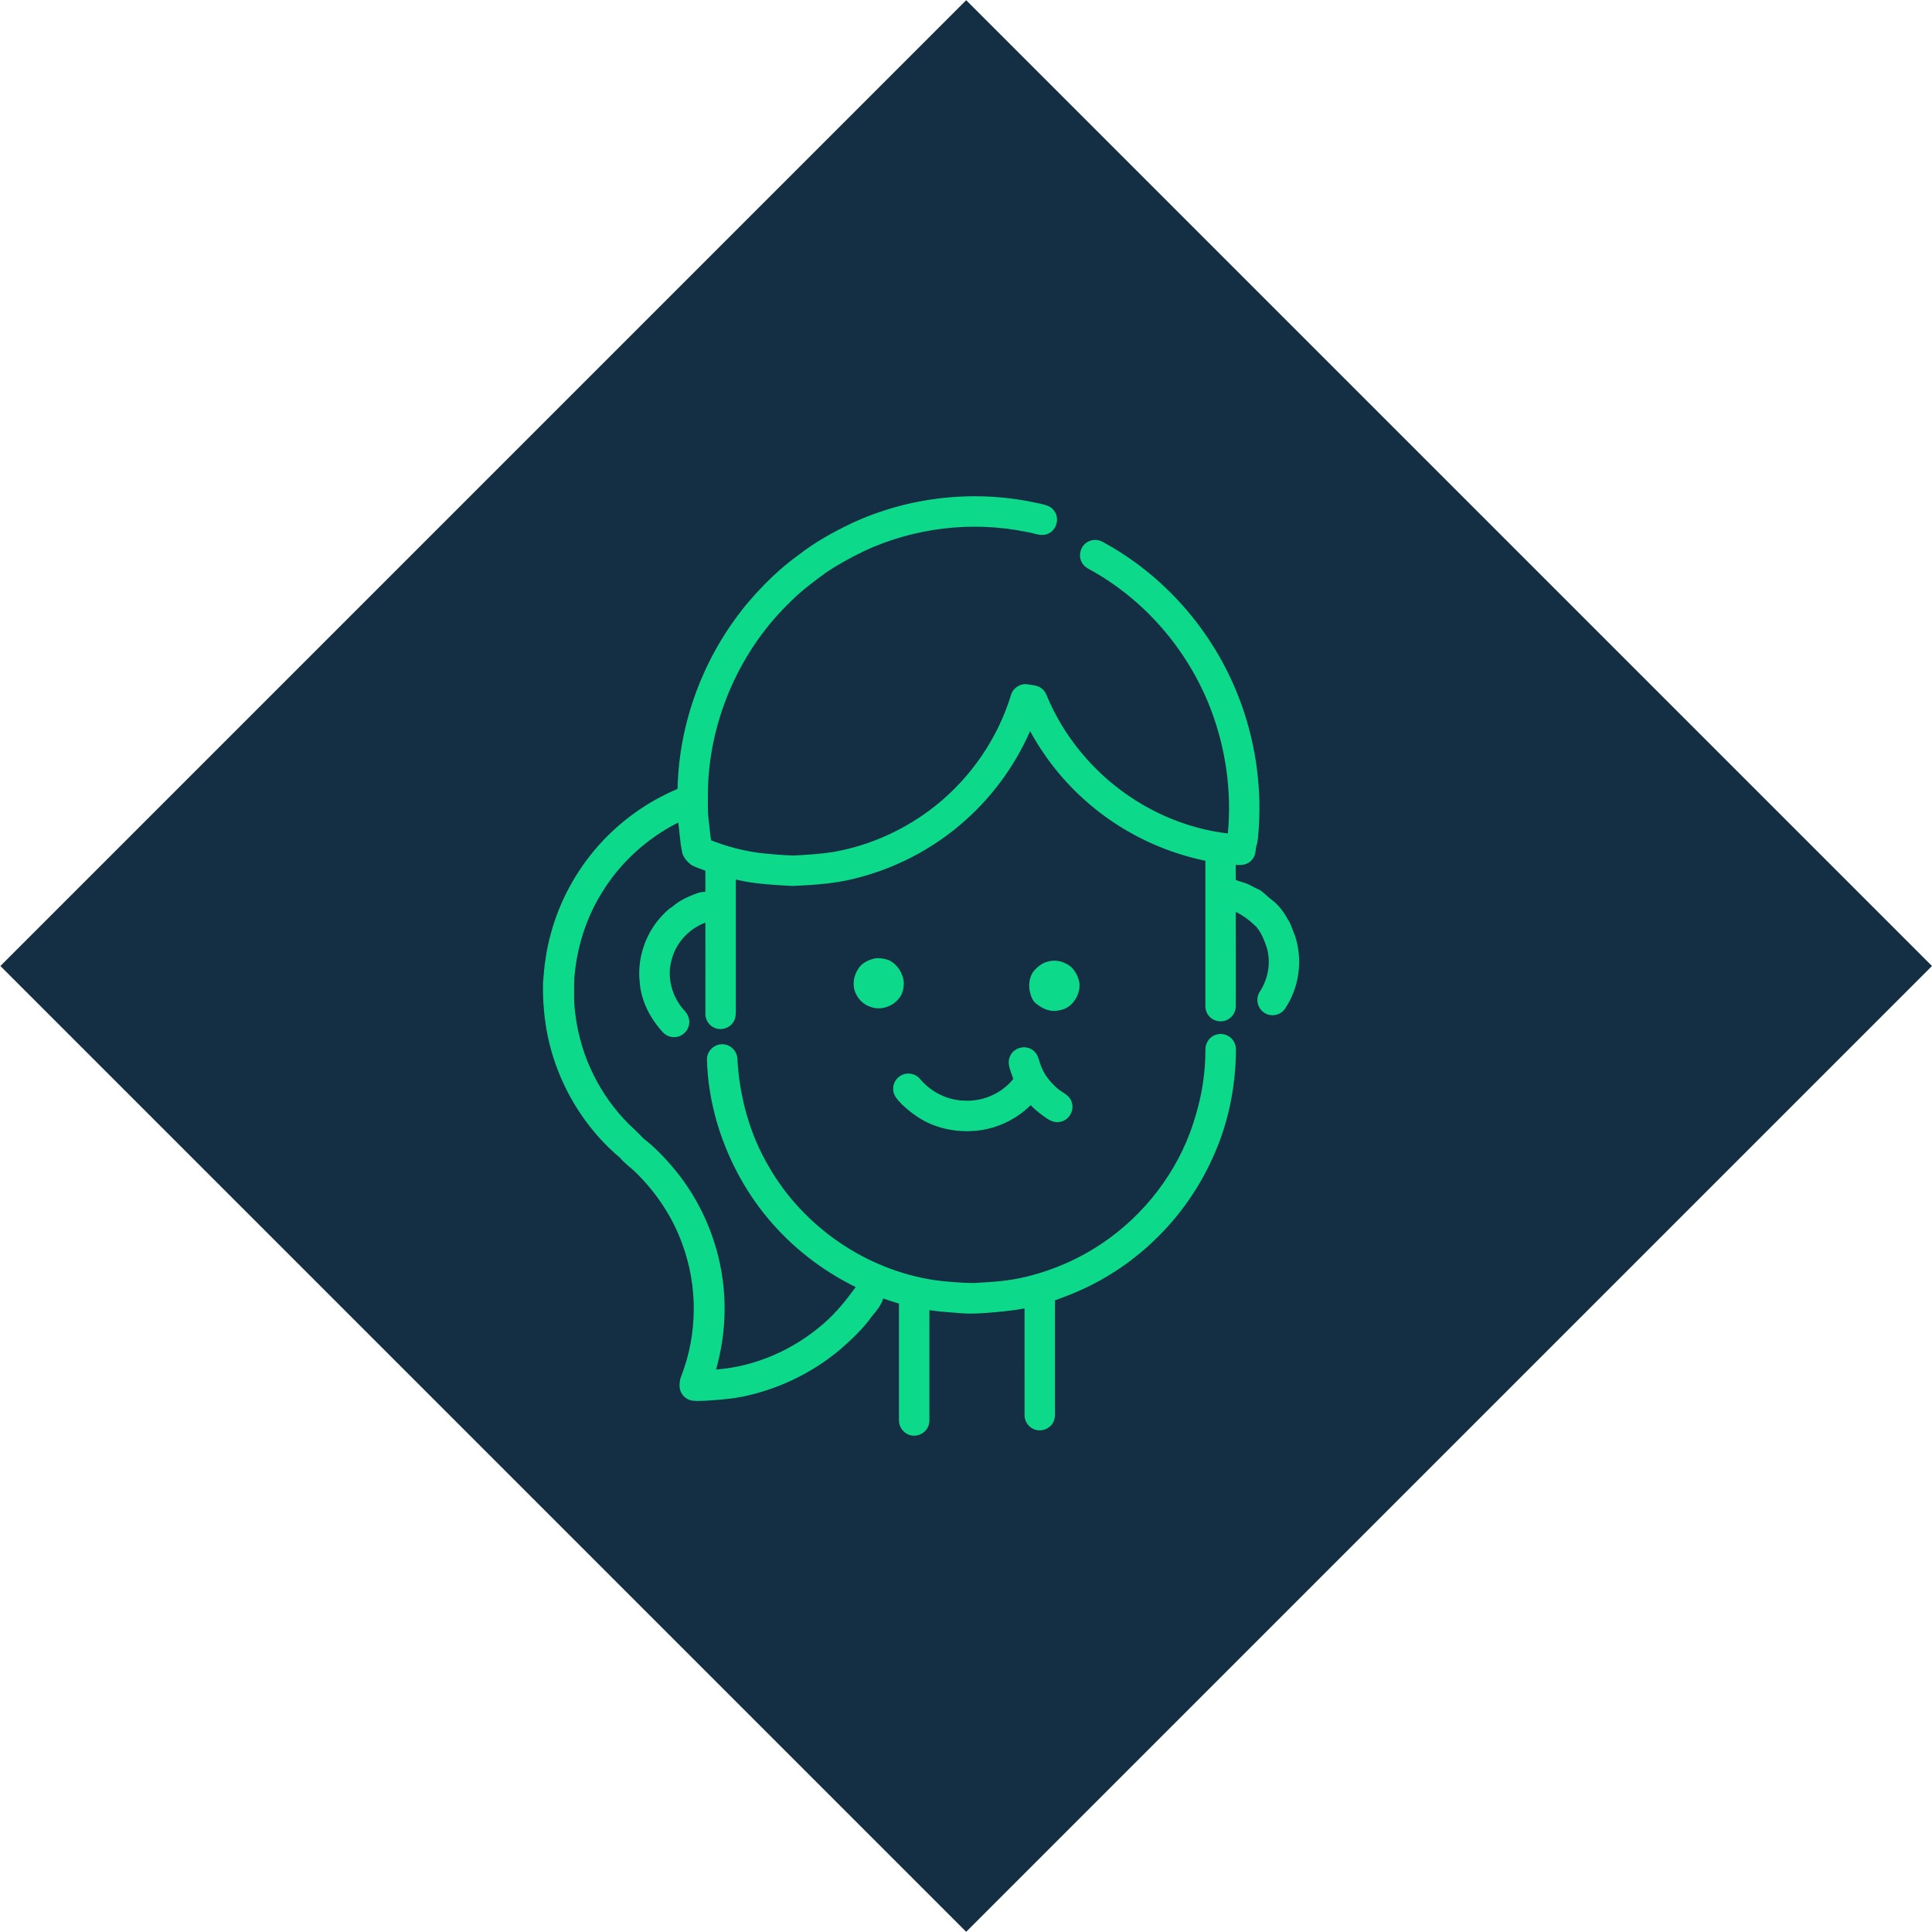
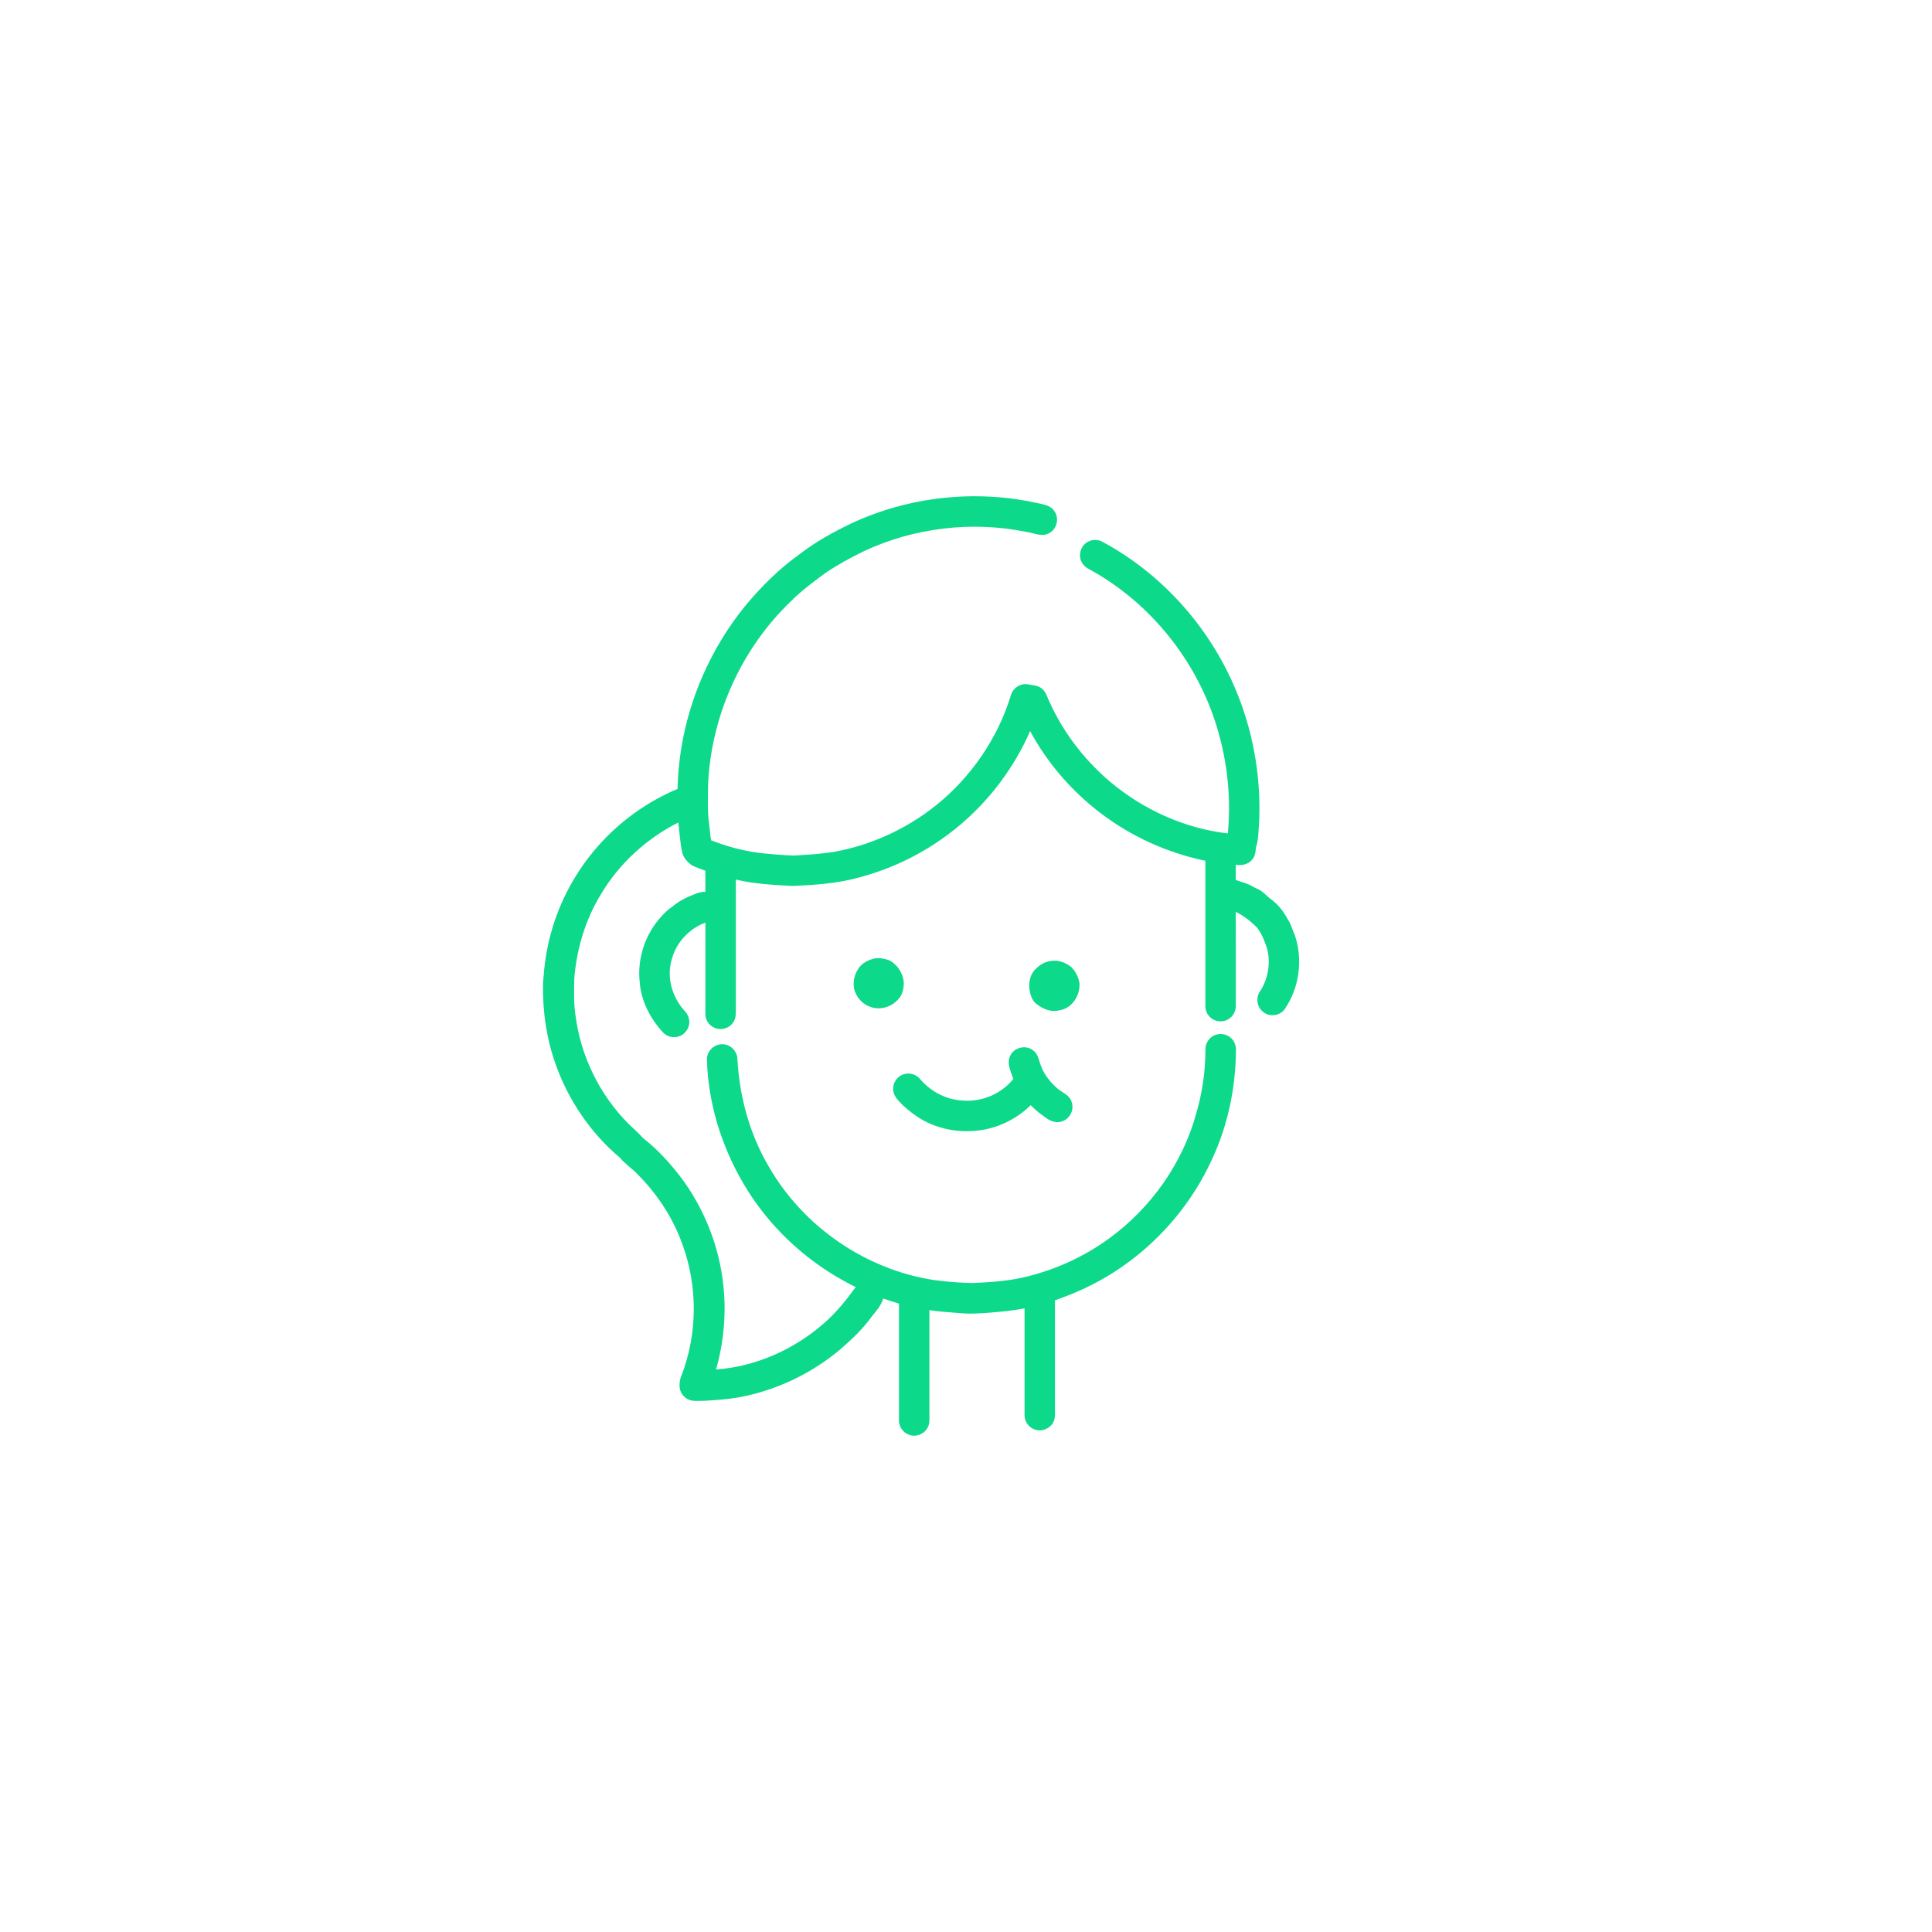
<svg xmlns="http://www.w3.org/2000/svg" version="1.1" id="Layer_1" x="0px" y="0px" width="86px" height="86px" viewBox="0 0 86 86" enable-background="new 0 0 86 86" xml:space="preserve">
-   <rect x="12.595" y="12.595" transform="matrix(-0.707 0.707 -0.707 -0.707 103.809 43)" fill="#142E43" width="60.808" height="60.808" />
  <g id="Symbols_1_">
    <g id="Lady">
      <path id="Fill-1" fill="#0DD98A" d="M37.903,23.295c2.546-1.187,5.484-1.51,8.228-0.911c0.279,0.067,0.612,0.092,0.789,0.35    c0.255,0.321,0.124,0.848-0.251,1.014c-0.319,0.164-0.66-0.034-0.985-0.071c-2.416-0.496-4.988-0.188-7.224,0.855    c-0.597,0.292-1.184,0.609-1.732,0.983c-0.523,0.391-1.053,0.777-1.514,1.243c-2.225,2.123-3.572,5.13-3.696,8.203    c-0.003,0.557-0.035,1.114,0.041,1.667c0.036,0.258,0.046,0.521,0.095,0.777c0.677,0.267,1.386,0.457,2.107,0.556    c0.519,0.058,1.04,0.104,1.563,0.122c0.591-0.033,1.185-0.067,1.771-0.159c1.662-0.292,3.24-1.016,4.557-2.066    c1.572-1.259,2.763-2.993,3.35-4.92c0.086-0.306,0.405-0.524,0.723-0.479c0.221,0.041,0.467,0.039,0.649,0.191    c0.104,0.079,0.173,0.196,0.222,0.316c0.607,1.469,1.584,2.778,2.791,3.809c1.482,1.257,3.332,2.1,5.268,2.324    c0.179-1.881-0.094-3.798-0.771-5.559c-1.003-2.599-2.924-4.844-5.371-6.186c-0.156-0.078-0.306-0.192-0.377-0.358    c-0.141-0.292-0.033-0.675,0.24-0.85c0.201-0.136,0.479-0.15,0.691-0.033c2.761,1.483,4.938,3.991,6.067,6.908    c0.716,1.835,1.024,3.827,0.901,5.792c-0.027,0.305-0.023,0.616-0.129,0.908c-0.014,0.196-0.034,0.406-0.18,0.556    c-0.172,0.21-0.463,0.256-0.719,0.217v0.678c0.153,0.051,0.309,0.099,0.463,0.152c0.17,0.057,0.315,0.163,0.48,0.233    c0.258,0.097,0.425,0.329,0.645,0.484c0.303,0.229,0.543,0.531,0.719,0.867c0.162,0.226,0.218,0.503,0.334,0.752    c0.357,1.084,0.183,2.331-0.469,3.271c-0.214,0.289-0.662,0.346-0.94,0.123c-0.282-0.203-0.353-0.63-0.158-0.916    c0.372-0.563,0.496-1.292,0.312-1.944c-0.111-0.329-0.238-0.662-0.463-0.931c-0.273-0.265-0.576-0.507-0.923-0.673    c0.005,1.392,0.002,2.783,0.002,4.175c0.007,0.229-0.106,0.457-0.297,0.582c-0.272,0.195-0.688,0.139-0.899-0.123    c-0.119-0.137-0.168-0.32-0.158-0.5c0.003-2.137,0-4.271,0-6.408c-1.69-0.35-3.305-1.081-4.678-2.131    c-1.281-0.977-2.356-2.223-3.123-3.641c-0.703,1.605-1.776,3.042-3.113,4.173c-1.317,1.114-2.889,1.928-4.562,2.357    c-0.943,0.258-1.927,0.319-2.899,0.364c-0.846-0.048-1.699-0.088-2.525-0.285c0,1.948-0.002,3.896,0,5.844    c0.003,0.179-0.012,0.367-0.122,0.516c-0.184,0.281-0.59,0.379-0.881,0.213c-0.214-0.112-0.358-0.351-0.353-0.595    c0.001-1.354,0.001-2.709,0.001-4.063c-0.717,0.267-1.3,0.883-1.494,1.625c-0.244,0.792,0.005,1.684,0.554,2.287    c0.145,0.146,0.24,0.351,0.221,0.56c-0.02,0.328-0.309,0.619-0.641,0.625c-0.213,0.019-0.425-0.083-0.562-0.246    c-0.543-0.601-0.938-1.364-1.001-2.181c-0.117-1.008,0.208-2.056,0.863-2.831c0.175-0.201,0.358-0.401,0.584-0.544    c0.322-0.281,0.715-0.459,1.113-0.604c0.115-0.046,0.24-0.057,0.362-0.062c-0.001-0.313,0-0.625-0.001-0.938    c-0.212-0.087-0.44-0.147-0.638-0.267c-0.166-0.133-0.327-0.3-0.385-0.512c-0.104-0.449-0.122-0.911-0.182-1.367    c-1.418,0.715-2.635,1.831-3.447,3.198c-0.686,1.125-1.076,2.419-1.182,3.731c-0.012,0.578-0.032,1.159,0.063,1.729    c0.242,1.785,1.081,3.484,2.354,4.758c0.215,0.205,0.44,0.404,0.639,0.628c0.618,0.479,1.148,1.059,1.63,1.674    c1.086,1.418,1.768,3.138,1.952,4.914c0.13,1.243,0.014,2.514-0.329,3.716c1.768-0.129,3.468-0.889,4.798-2.052    c0.545-0.472,0.998-1.037,1.419-1.618c-1.506-0.734-2.855-1.79-3.927-3.081c-1.043-1.252-1.807-2.729-2.264-4.293    c-0.252-0.896-0.412-1.819-0.429-2.752c-0.018-0.368,0.325-0.7,0.692-0.681c0.356-0.002,0.667,0.32,0.662,0.677    c0.097,1.666,0.544,3.328,1.4,4.771c1.533,2.676,4.323,4.594,7.375,5.051c0.571,0.074,1.148,0.121,1.726,0.129    c0.786-0.039,1.584-0.088,2.352-0.279c1.33-0.323,2.599-0.904,3.703-1.713c1.854-1.352,3.255-3.329,3.865-5.545    c0.269-0.916,0.411-1.865,0.411-2.818c-0.012-0.238,0.098-0.486,0.303-0.617c0.247-0.173,0.609-0.146,0.832,0.06    c0.158,0.14,0.234,0.354,0.225,0.562c-0.015,1.661-0.356,3.327-1.064,4.836c-1.17,2.58-3.309,4.711-5.903,5.854    c-0.356,0.159-0.723,0.299-1.09,0.431v4.837c-0.002,0.201,0.026,0.423-0.085,0.604c-0.145,0.269-0.479,0.408-0.773,0.322    c-0.287-0.074-0.502-0.357-0.496-0.656V58.24c-0.525,0.105-1.063,0.15-1.598,0.195c-0.393,0.028-0.786,0.057-1.178,0.024    c-0.487-0.043-0.975-0.062-1.458-0.14v4.669c0,0.194,0.02,0.401-0.088,0.575c-0.155,0.285-0.53,0.422-0.832,0.3    c-0.263-0.101-0.447-0.371-0.435-0.652v-5.183c-0.235-0.074-0.471-0.145-0.703-0.227c-0.088,0.312-0.309,0.557-0.509,0.803    c-0.39,0.547-0.886,1.013-1.39,1.453c-1.215,1.026-2.684,1.748-4.238,2.086c-0.584,0.129-1.183,0.172-1.78,0.209    c-0.198,0.006-0.397,0.02-0.595-0.006c-0.282-0.046-0.517-0.295-0.547-0.58c-0.016-0.176,0.005-0.354,0.074-0.519    c0.726-1.868,0.738-3.996,0.042-5.875c-0.426-1.192-1.146-2.267-2.042-3.155c-0.233-0.236-0.517-0.419-0.726-0.678    c-1.301-1.092-2.292-2.545-2.861-4.145c-0.418-1.158-0.593-2.396-0.57-3.625c0.051-0.746,0.145-1.488,0.348-2.208    c0.388-1.444,1.121-2.79,2.11-3.91c0.97-1.095,2.185-1.967,3.532-2.534c0.06-2.97,1.167-5.899,3.05-8.193    c0.699-0.835,1.48-1.611,2.368-2.245C36.292,24.125,37.088,23.685,37.903,23.295L37.903,23.295z" />
      <path id="Fill-2" fill="#0DD98A" d="M38.915,42.667c0.219-0.041,0.447,0.004,0.655,0.073c0.373,0.185,0.628,0.579,0.662,0.992    c0,0.271-0.06,0.563-0.258,0.759c-0.293,0.335-0.791,0.487-1.213,0.332c-0.298-0.091-0.54-0.318-0.667-0.599    c-0.169-0.354-0.103-0.779,0.109-1.097C38.354,42.872,38.639,42.738,38.915,42.667L38.915,42.667z" />
      <path id="Fill-3" fill="#0DD98A" d="M46.645,42.805c0.355-0.11,0.754,0.005,1.035,0.236c0.201,0.196,0.332,0.464,0.372,0.74    c0.034,0.539-0.346,1.119-0.901,1.191c-0.344,0.094-0.701-0.043-0.974-0.256c-0.229-0.142-0.308-0.419-0.352-0.668    c-0.046-0.328,0.034-0.696,0.286-0.925C46.26,42.976,46.438,42.849,46.645,42.805L46.645,42.805z" />
      <path id="Fill-4" fill="#0DD98A" d="M44.967,47c0.17-0.381,0.707-0.506,1.026-0.238c0.235,0.168,0.252,0.479,0.36,0.723    c0.145,0.377,0.41,0.697,0.711,0.961c0.207,0.187,0.515,0.279,0.621,0.56c0.164,0.354-0.052,0.815-0.431,0.916    c-0.255,0.085-0.517-0.026-0.719-0.182c-0.233-0.16-0.459-0.339-0.655-0.544c-0.572,0.562-1.313,0.949-2.102,1.093    c-0.9,0.157-1.859,0.028-2.666-0.411c-0.344-0.186-0.653-0.429-0.938-0.693c-0.189-0.195-0.42-0.41-0.415-0.703    c-0.018-0.334,0.249-0.646,0.579-0.687c0.233-0.037,0.477,0.06,0.624,0.243c0.484,0.572,1.207,0.938,1.958,0.955    c0.826,0.048,1.667-0.315,2.186-0.965C45.001,47.702,44.798,47.338,44.967,47L44.967,47z" />
    </g>
  </g>
</svg>